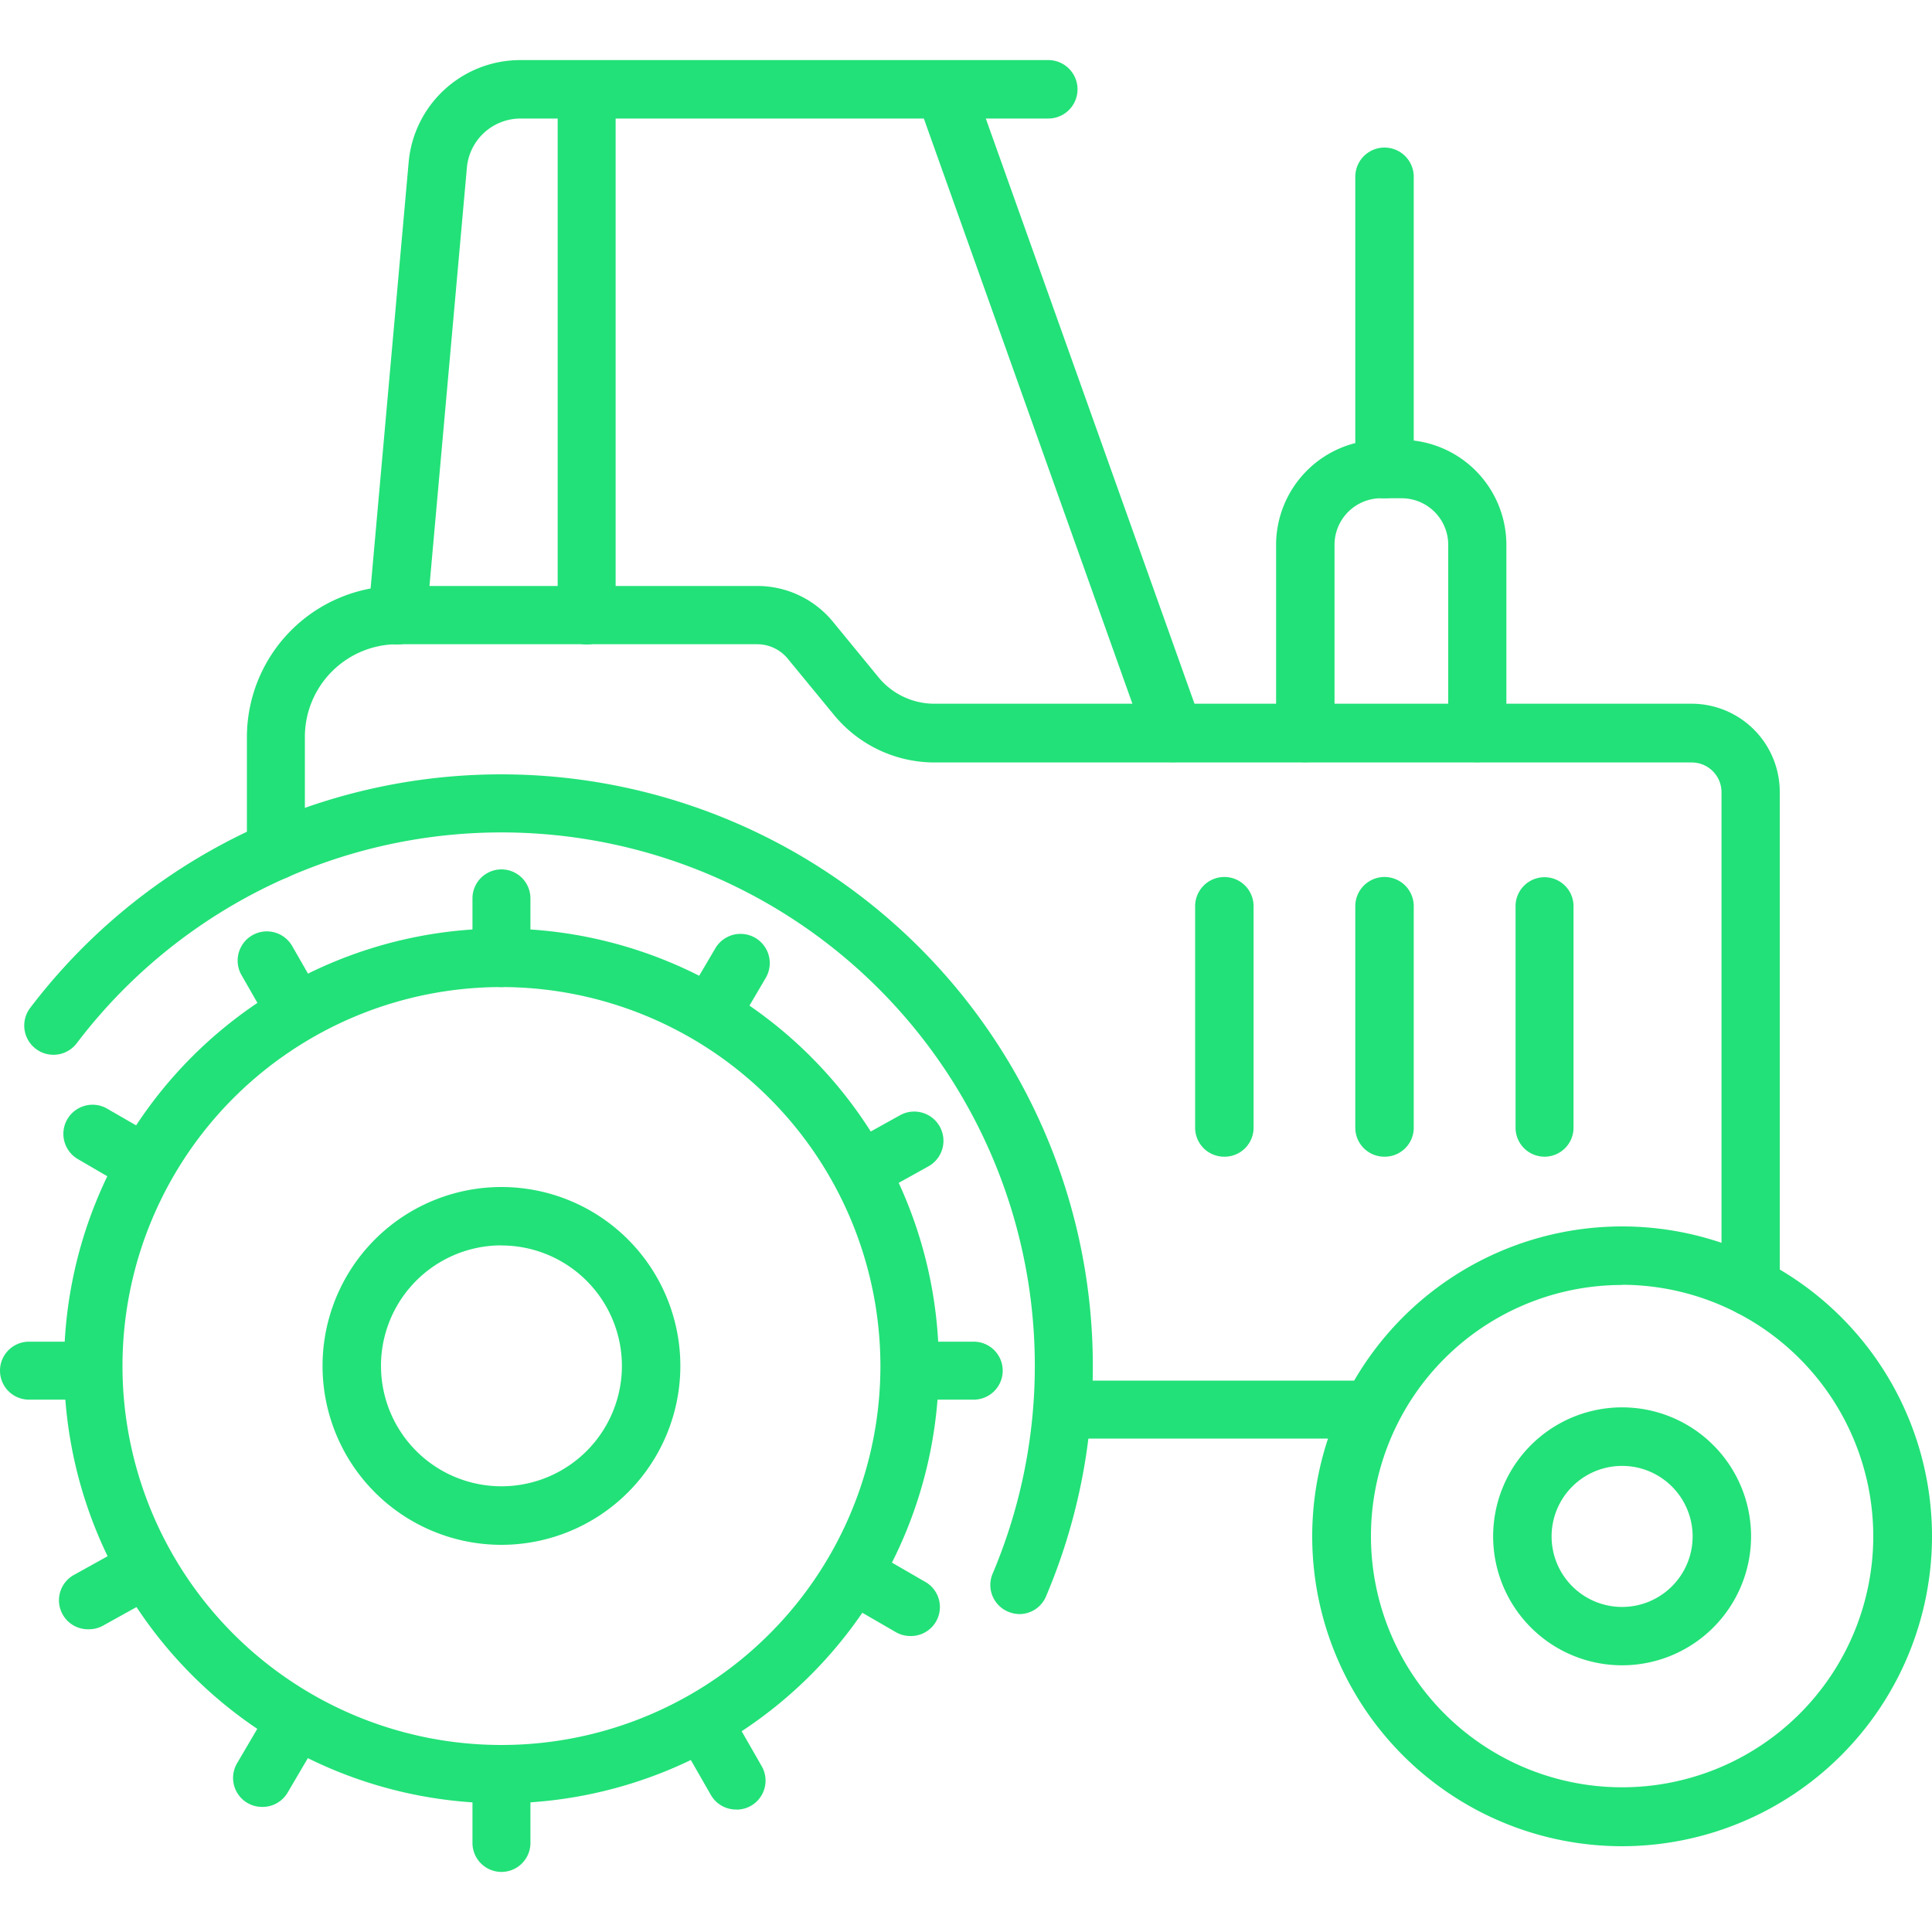
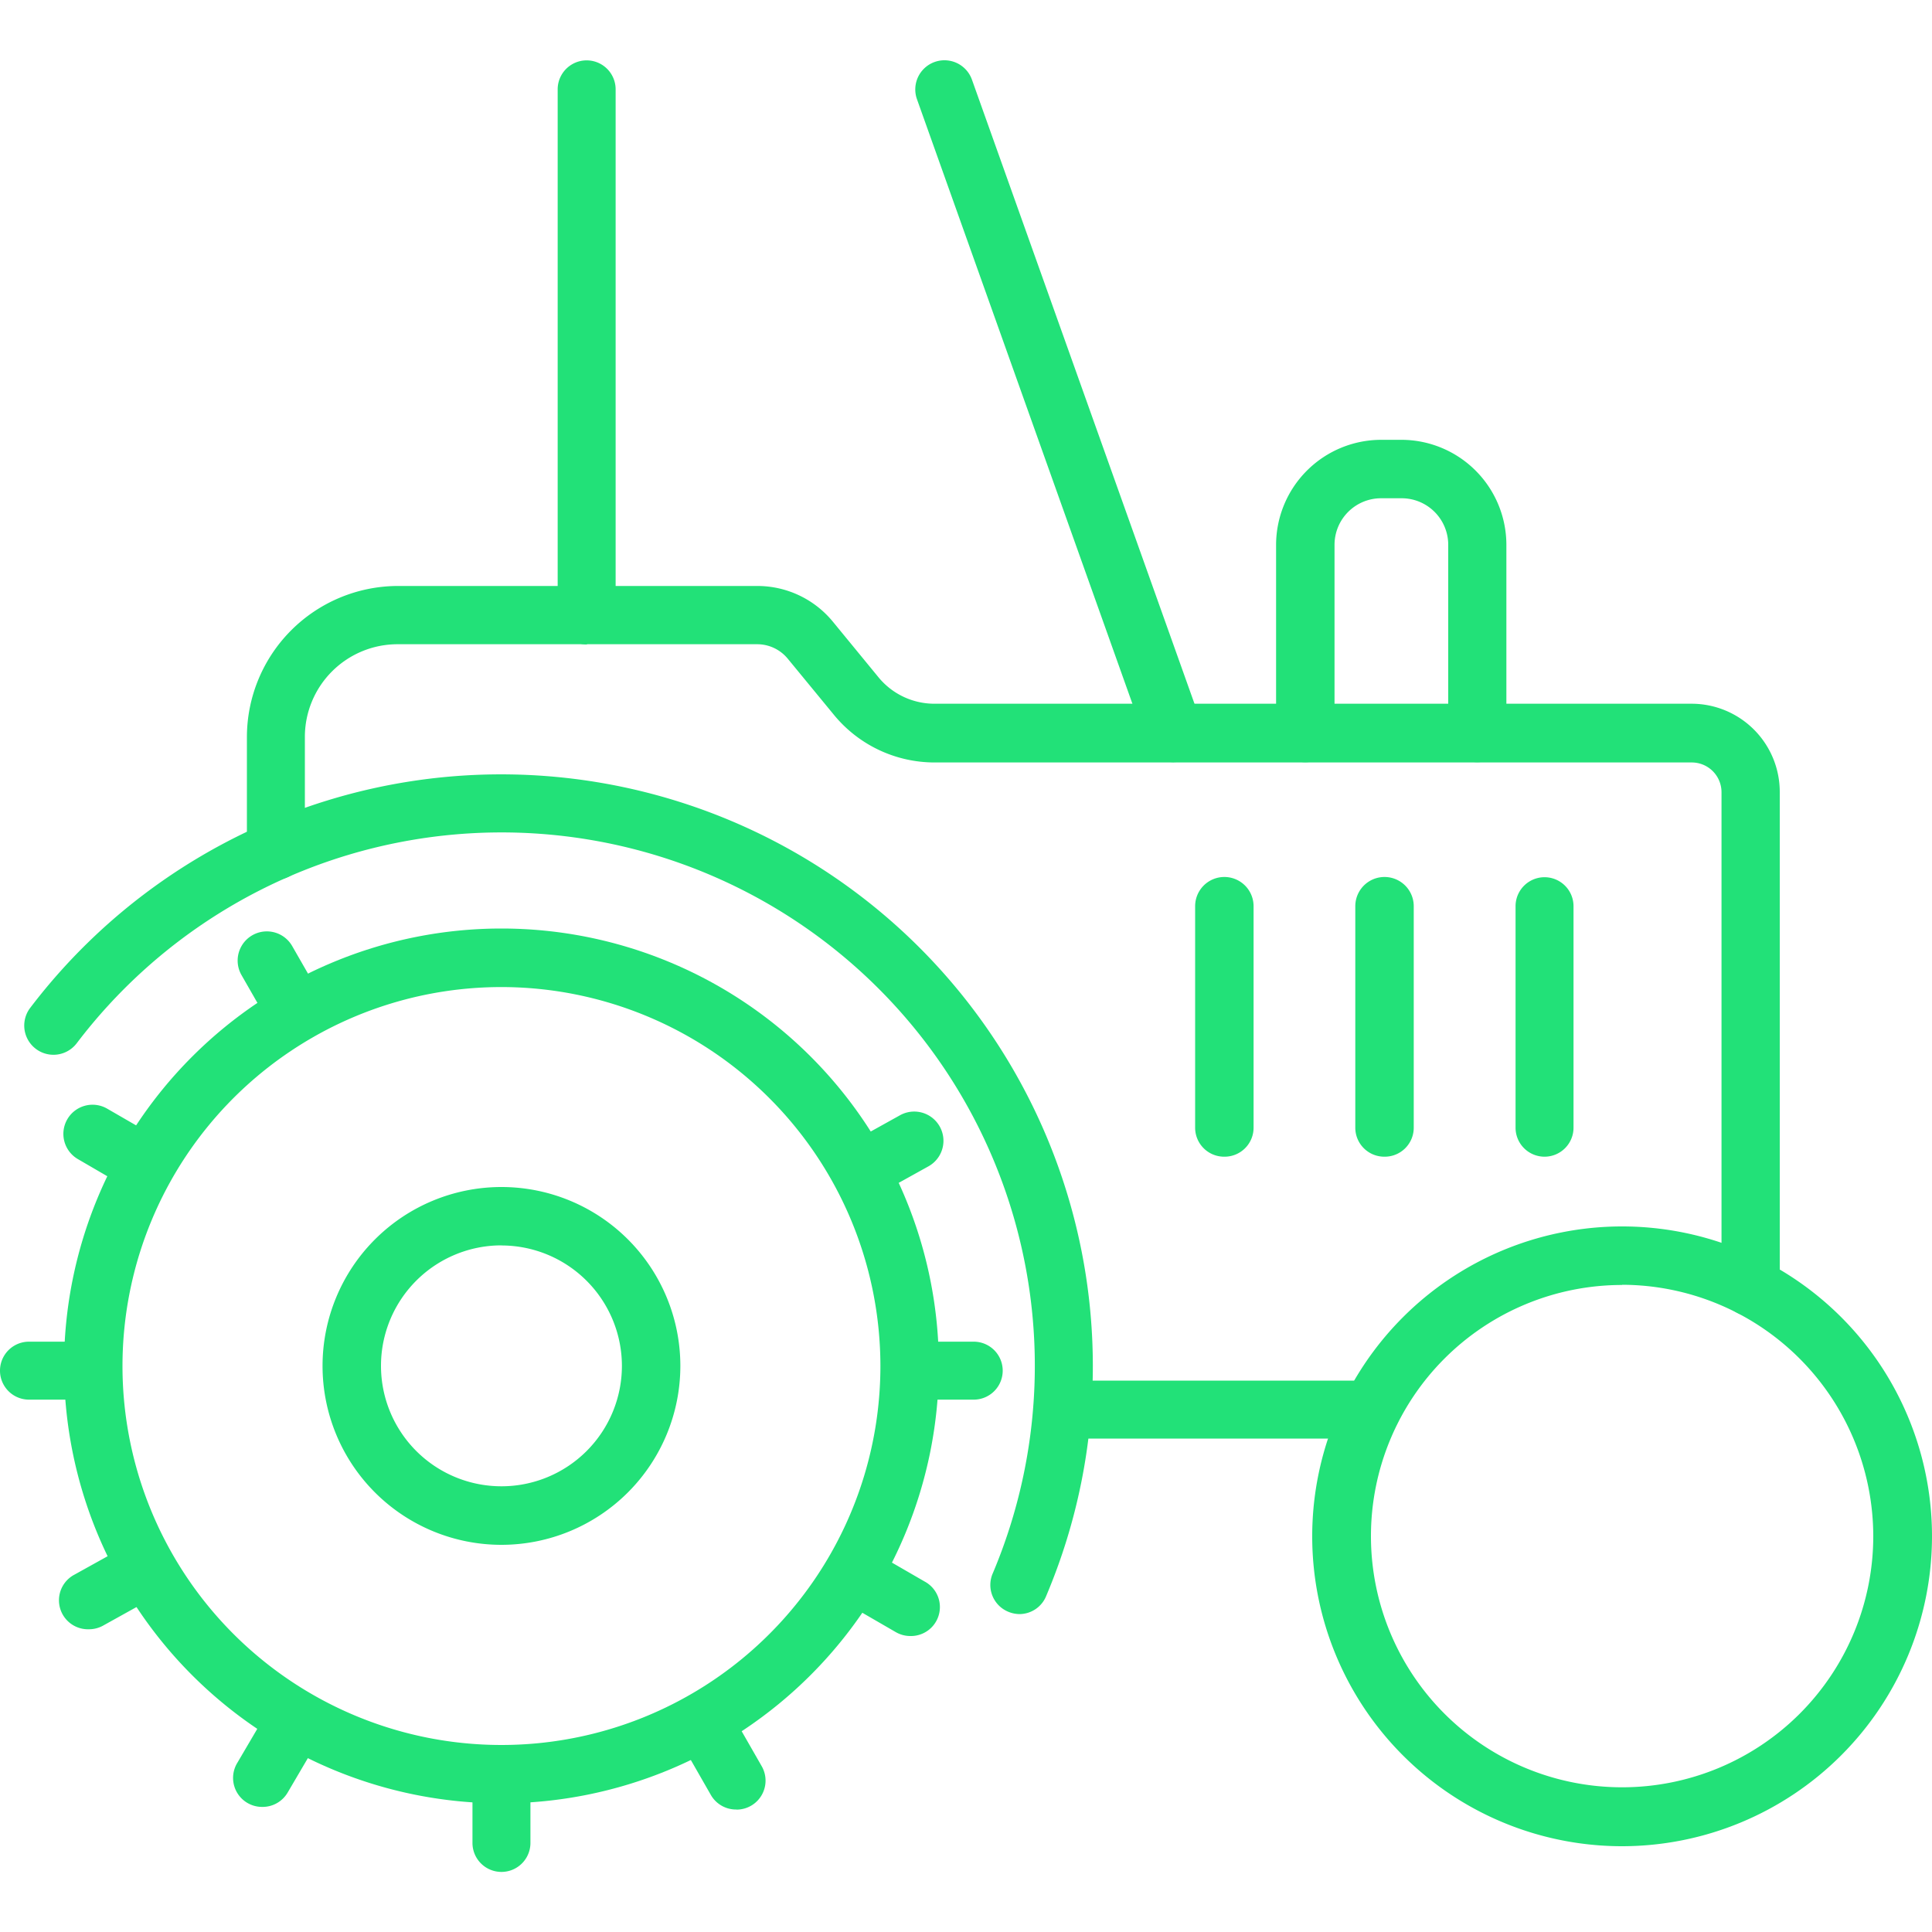
<svg xmlns="http://www.w3.org/2000/svg" id="Capa_1" data-name="Capa 1" viewBox="0 0 200 200">
  <defs>
    <style>.cls-1{fill:#22e178;}</style>
  </defs>
  <path class="cls-1" d="M51.91,186.68A45.28,45.28,0,1,1,97.19,141.4,45.33,45.33,0,0,1,51.91,186.68Zm0-84.5A39.23,39.23,0,1,0,91.14,141.4,39.26,39.26,0,0,0,51.91,102.18Z" />
  <path class="cls-1" d="M105.56,167.09a3.11,3.11,0,0,1-1.18-.24,3,3,0,0,1-1.6-4A55.21,55.21,0,0,0,7.94,108a3,3,0,0,1-4.81-3.67,61.25,61.25,0,0,1,110,37,60.92,60.92,0,0,1-4.81,23.84A3,3,0,0,1,105.56,167.09Z" />
  <path class="cls-1" d="M51.91,159.92A18.52,18.52,0,1,1,70.43,141.4,18.53,18.53,0,0,1,51.91,159.92Zm0-31A12.47,12.47,0,1,0,64.38,141.4,12.48,12.48,0,0,0,51.91,128.93Z" />
  <path class="cls-1" d="M167.92,191.12A32.08,32.08,0,1,1,200,159.05,32.11,32.11,0,0,1,167.92,191.12Zm0-58.1a26,26,0,1,0,26,26A26.06,26.06,0,0,0,167.92,133Z" />
-   <path class="cls-1" d="M167.92,172.39a13.35,13.35,0,1,1,13.35-13.34A13.35,13.35,0,0,1,167.92,172.39Zm0-20.64a7.3,7.3,0,1,0,7.3,7.3A7.3,7.3,0,0,0,167.92,151.75Z" />
  <path class="cls-1" d="M181.21,136.24a3,3,0,0,1-3-3V82a3.08,3.08,0,0,0-3.07-3.07H96.74a13.48,13.48,0,0,1-10.47-5l-4.72-5.74a4.1,4.1,0,0,0-3.17-1.5H41.15a9.6,9.6,0,0,0-9.59,9.59V88.07a3,3,0,0,1-6,0V76.3A15.66,15.66,0,0,1,41.15,60.66H78.38a10.12,10.12,0,0,1,7.85,3.71l4.71,5.74a7.49,7.49,0,0,0,5.8,2.74h78.38A9.13,9.13,0,0,1,184.24,82v51.25A3,3,0,0,1,181.21,136.24Z" />
  <path class="cls-1" d="M142,148.92H110a3,3,0,0,1,0-6H142a3,3,0,0,1,0,6Z" />
-   <path class="cls-1" d="M41.15,66.71h-.27a3,3,0,0,1-2.74-3.28L42.3,16.84A11.6,11.6,0,0,1,53.91,6.22h54.61a3,3,0,0,1,0,6.05H53.91a5.58,5.58,0,0,0-5.58,5.11L44.16,64A3,3,0,0,1,41.15,66.71Z" />
-   <path class="cls-1" d="M60.73,66.71a3,3,0,0,1-3-3V9.25a3,3,0,1,1,6,0V63.68A3,3,0,0,1,60.73,66.71Z" />
+   <path class="cls-1" d="M60.73,66.71a3,3,0,0,1-3-3V9.25a3,3,0,1,1,6,0V63.68Z" />
  <path class="cls-1" d="M121.53,78.9a3,3,0,0,1-2.86-2L94.92,10.26a3,3,0,0,1,5.7-2l23.76,66.63a3,3,0,0,1-2.85,4Z" />
  <path class="cls-1" d="M126.72,119.74a3,3,0,0,1-3-3V93.81a3,3,0,1,1,6.05,0v22.9A3,3,0,0,1,126.72,119.74Z" />
  <path class="cls-1" d="M143.3,119.74a3,3,0,0,1-3-3V93.81a3,3,0,1,1,6.05,0v22.9A3,3,0,0,1,143.3,119.74Z" />
  <path class="cls-1" d="M159.89,119.74a3,3,0,0,1-3-3V93.81a3,3,0,1,1,6,0v22.9A3,3,0,0,1,159.89,119.74Z" />
  <path class="cls-1" d="M152.92,78.9a3,3,0,0,1-3-3V56.4a4.82,4.82,0,0,0-4.81-4.82h-2.14a4.82,4.82,0,0,0-4.82,4.82V75.88a3,3,0,0,1-6.05,0V56.4a10.89,10.89,0,0,1,10.87-10.87h2.14A10.88,10.88,0,0,1,155.94,56.4V75.88A3,3,0,0,1,152.92,78.9Z" />
-   <path class="cls-1" d="M143.3,51.58a3,3,0,0,1-3-3V18.3a3,3,0,1,1,6.05,0V48.56A3,3,0,0,1,143.3,51.58Z" />
-   <path class="cls-1" d="M51.91,102.18a3,3,0,0,1-3-3V93a3,3,0,1,1,6,0v6.17A3,3,0,0,1,51.91,102.18Z" />
  <path class="cls-1" d="M51.91,193.78a3,3,0,0,1-3-3v-6.17a3,3,0,1,1,6,0v6.17A3,3,0,0,1,51.91,193.78Z" />
  <path class="cls-1" d="M100.8,144.89H94.63a3,3,0,1,1,0-6h6.17a3,3,0,1,1,0,6Z" />
  <path class="cls-1" d="M9.2,144.89H3a3,3,0,1,1,0-6H9.2a3,3,0,1,1,0,6Z" />
-   <path class="cls-1" d="M73.53,108.05a2.94,2.94,0,0,1-1.53-.42,3,3,0,0,1-1.08-4.14l3.13-5.32a3,3,0,0,1,5.22,3.06l-3.13,5.33A3,3,0,0,1,73.53,108.05Z" />
  <path class="cls-1" d="M27.17,187.05a3,3,0,0,1-2.61-4.55l3.13-5.33a3,3,0,1,1,5.22,3.06l-3.13,5.33A3,3,0,0,1,27.17,187.05Z" />
  <path class="cls-1" d="M94.23,169.36a3,3,0,0,1-1.51-.41l-5.34-3.09a3,3,0,1,1,3-5.23l5.34,3.09a3,3,0,0,1-1.52,5.64Z" />
  <path class="cls-1" d="M14.93,123.51a3.08,3.08,0,0,1-1.51-.4L8.08,120a3,3,0,1,1,3-5.24l5.35,3.09a3,3,0,0,1-1.52,5.64Z" />
  <path class="cls-1" d="M76.21,187.32a3,3,0,0,1-2.63-1.52l-3.07-5.36a3,3,0,1,1,5.25-3l3.07,5.36a3,3,0,0,1-2.62,4.53Z" />
  <path class="cls-1" d="M30.7,107.82a3,3,0,0,1-2.63-1.52L25,100.94a3,3,0,1,1,5.25-3l3.07,5.35a3,3,0,0,1-2.62,4.53Z" />
  <path class="cls-1" d="M9.2,168.66A3,3,0,0,1,7.72,163l5.4-3a3,3,0,0,1,2.94,5.29l-5.4,3A3,3,0,0,1,9.2,168.66Z" />
  <path class="cls-1" d="M89.24,124.12a3,3,0,0,1-1.47-5.67l5.4-3a3,3,0,0,1,2.94,5.29l-5.4,3A3,3,0,0,1,89.24,124.12Z" />
</svg>